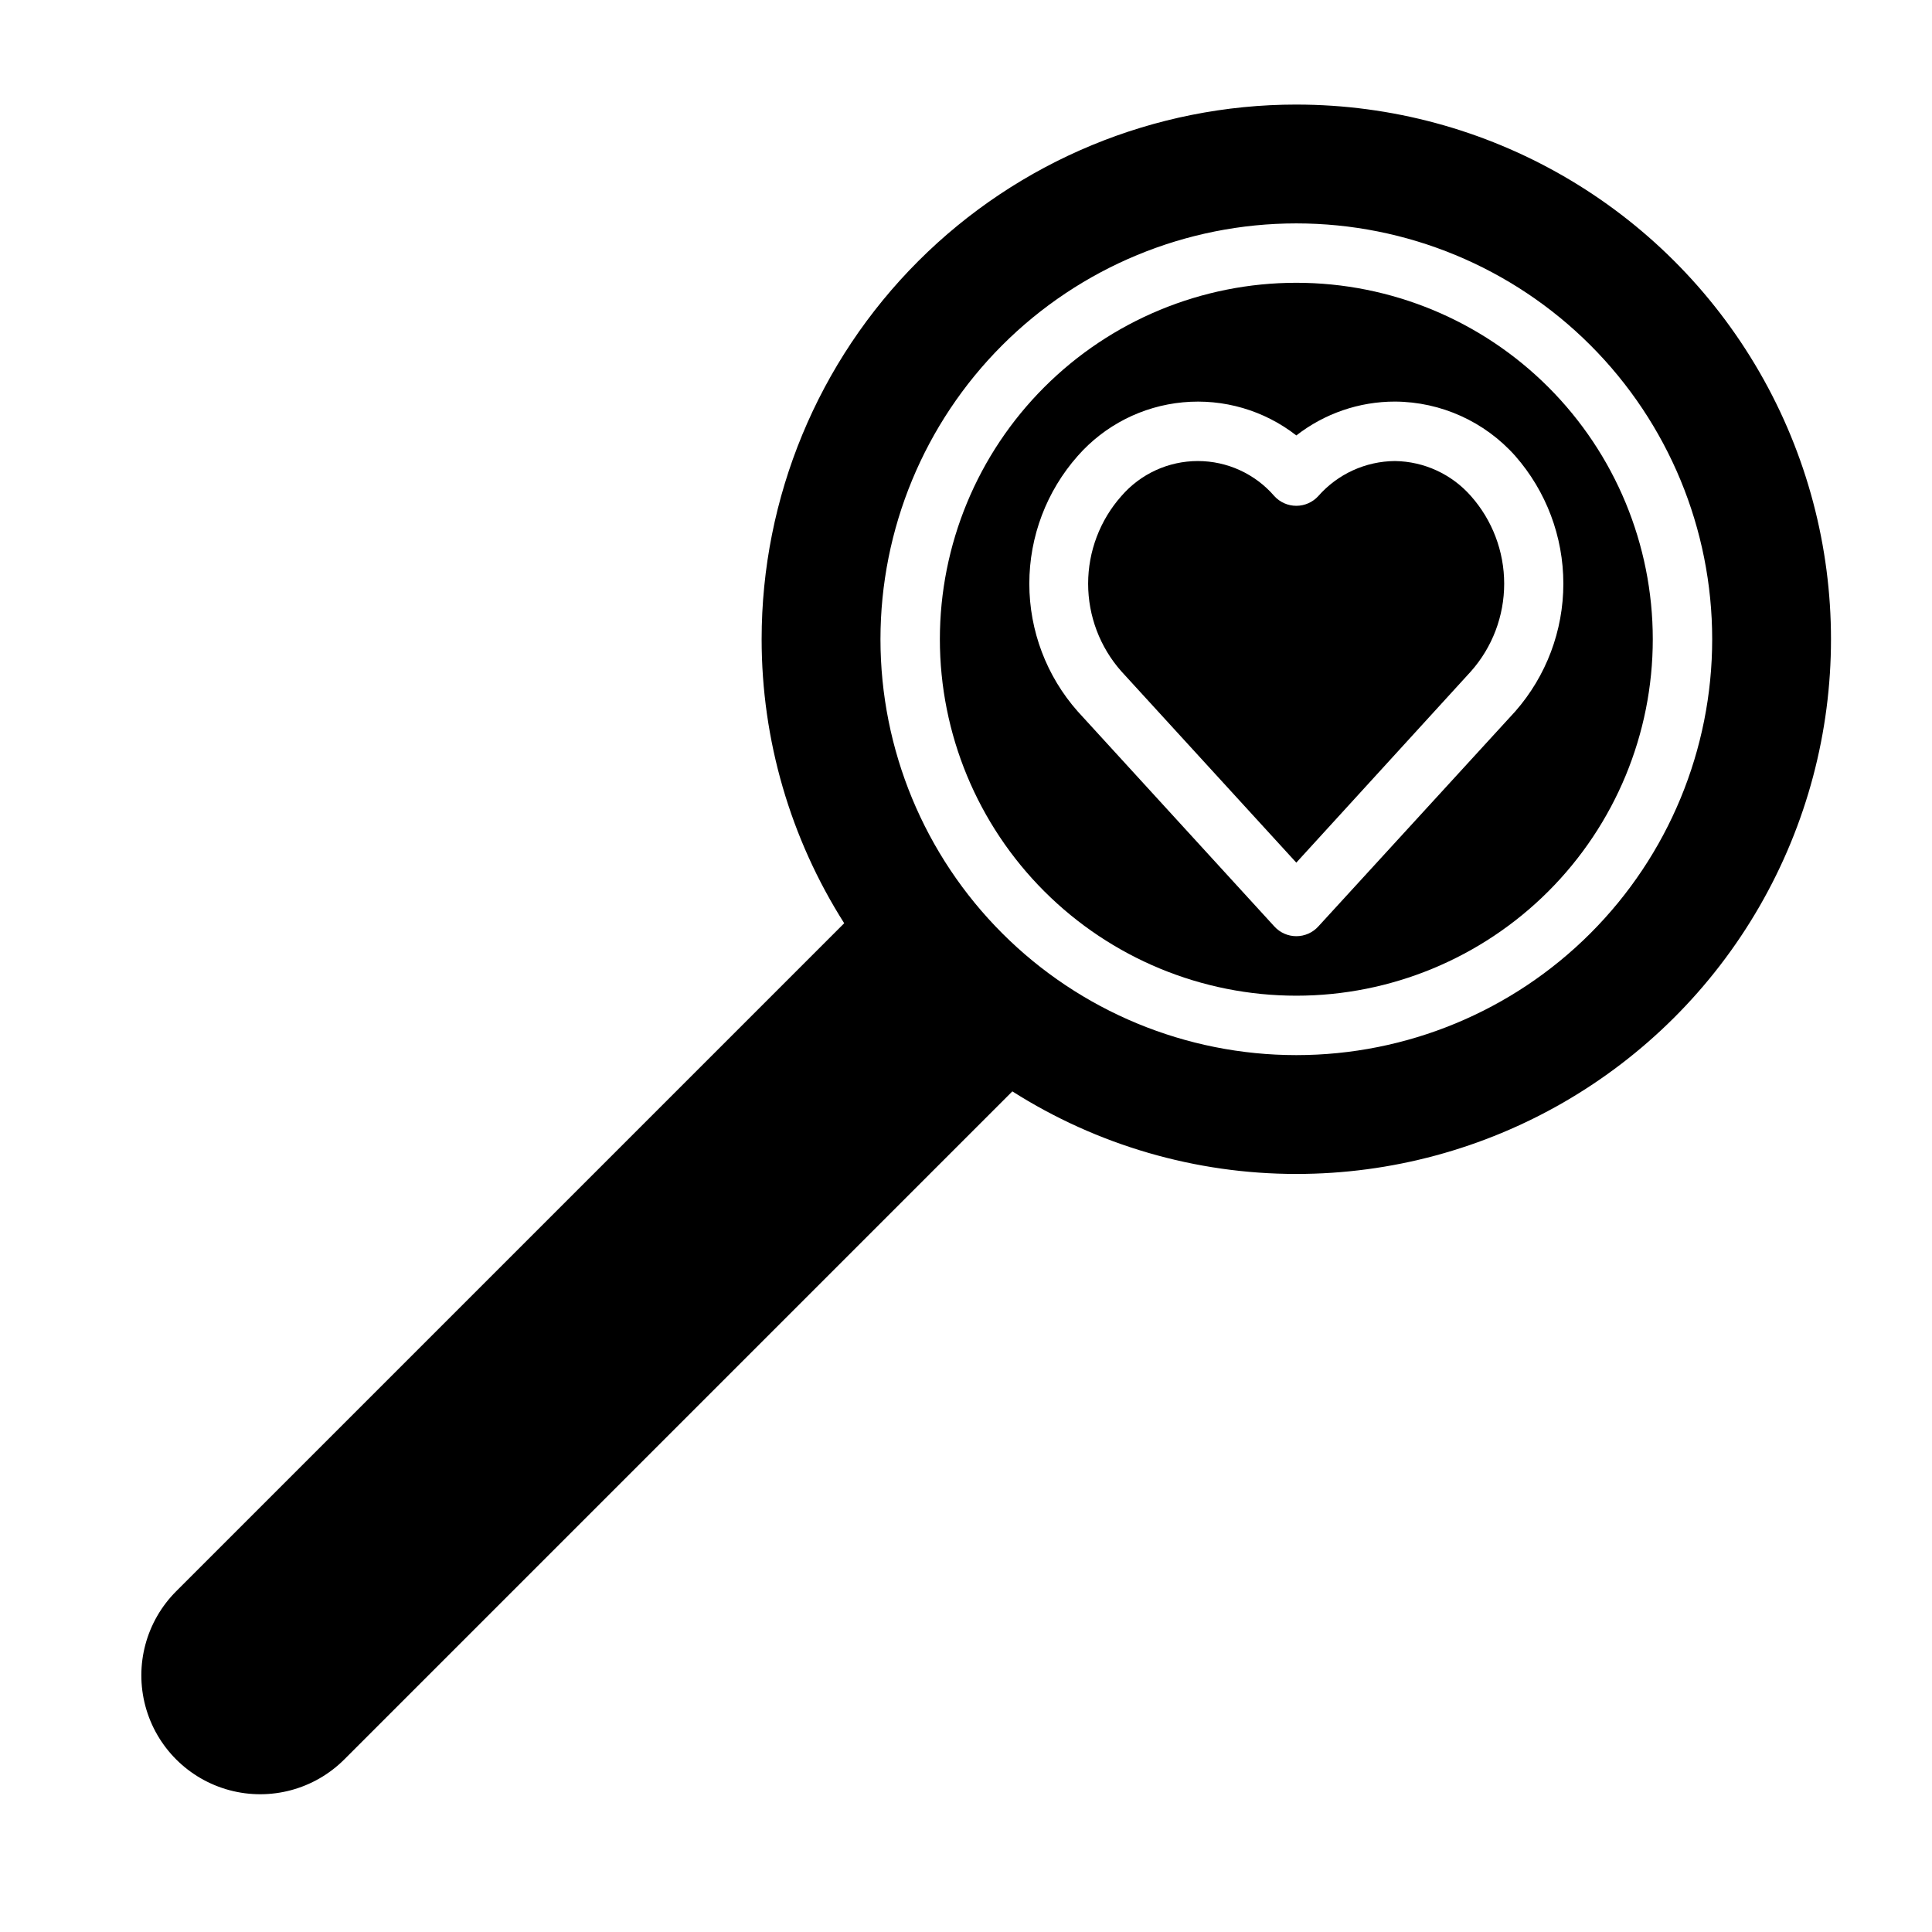
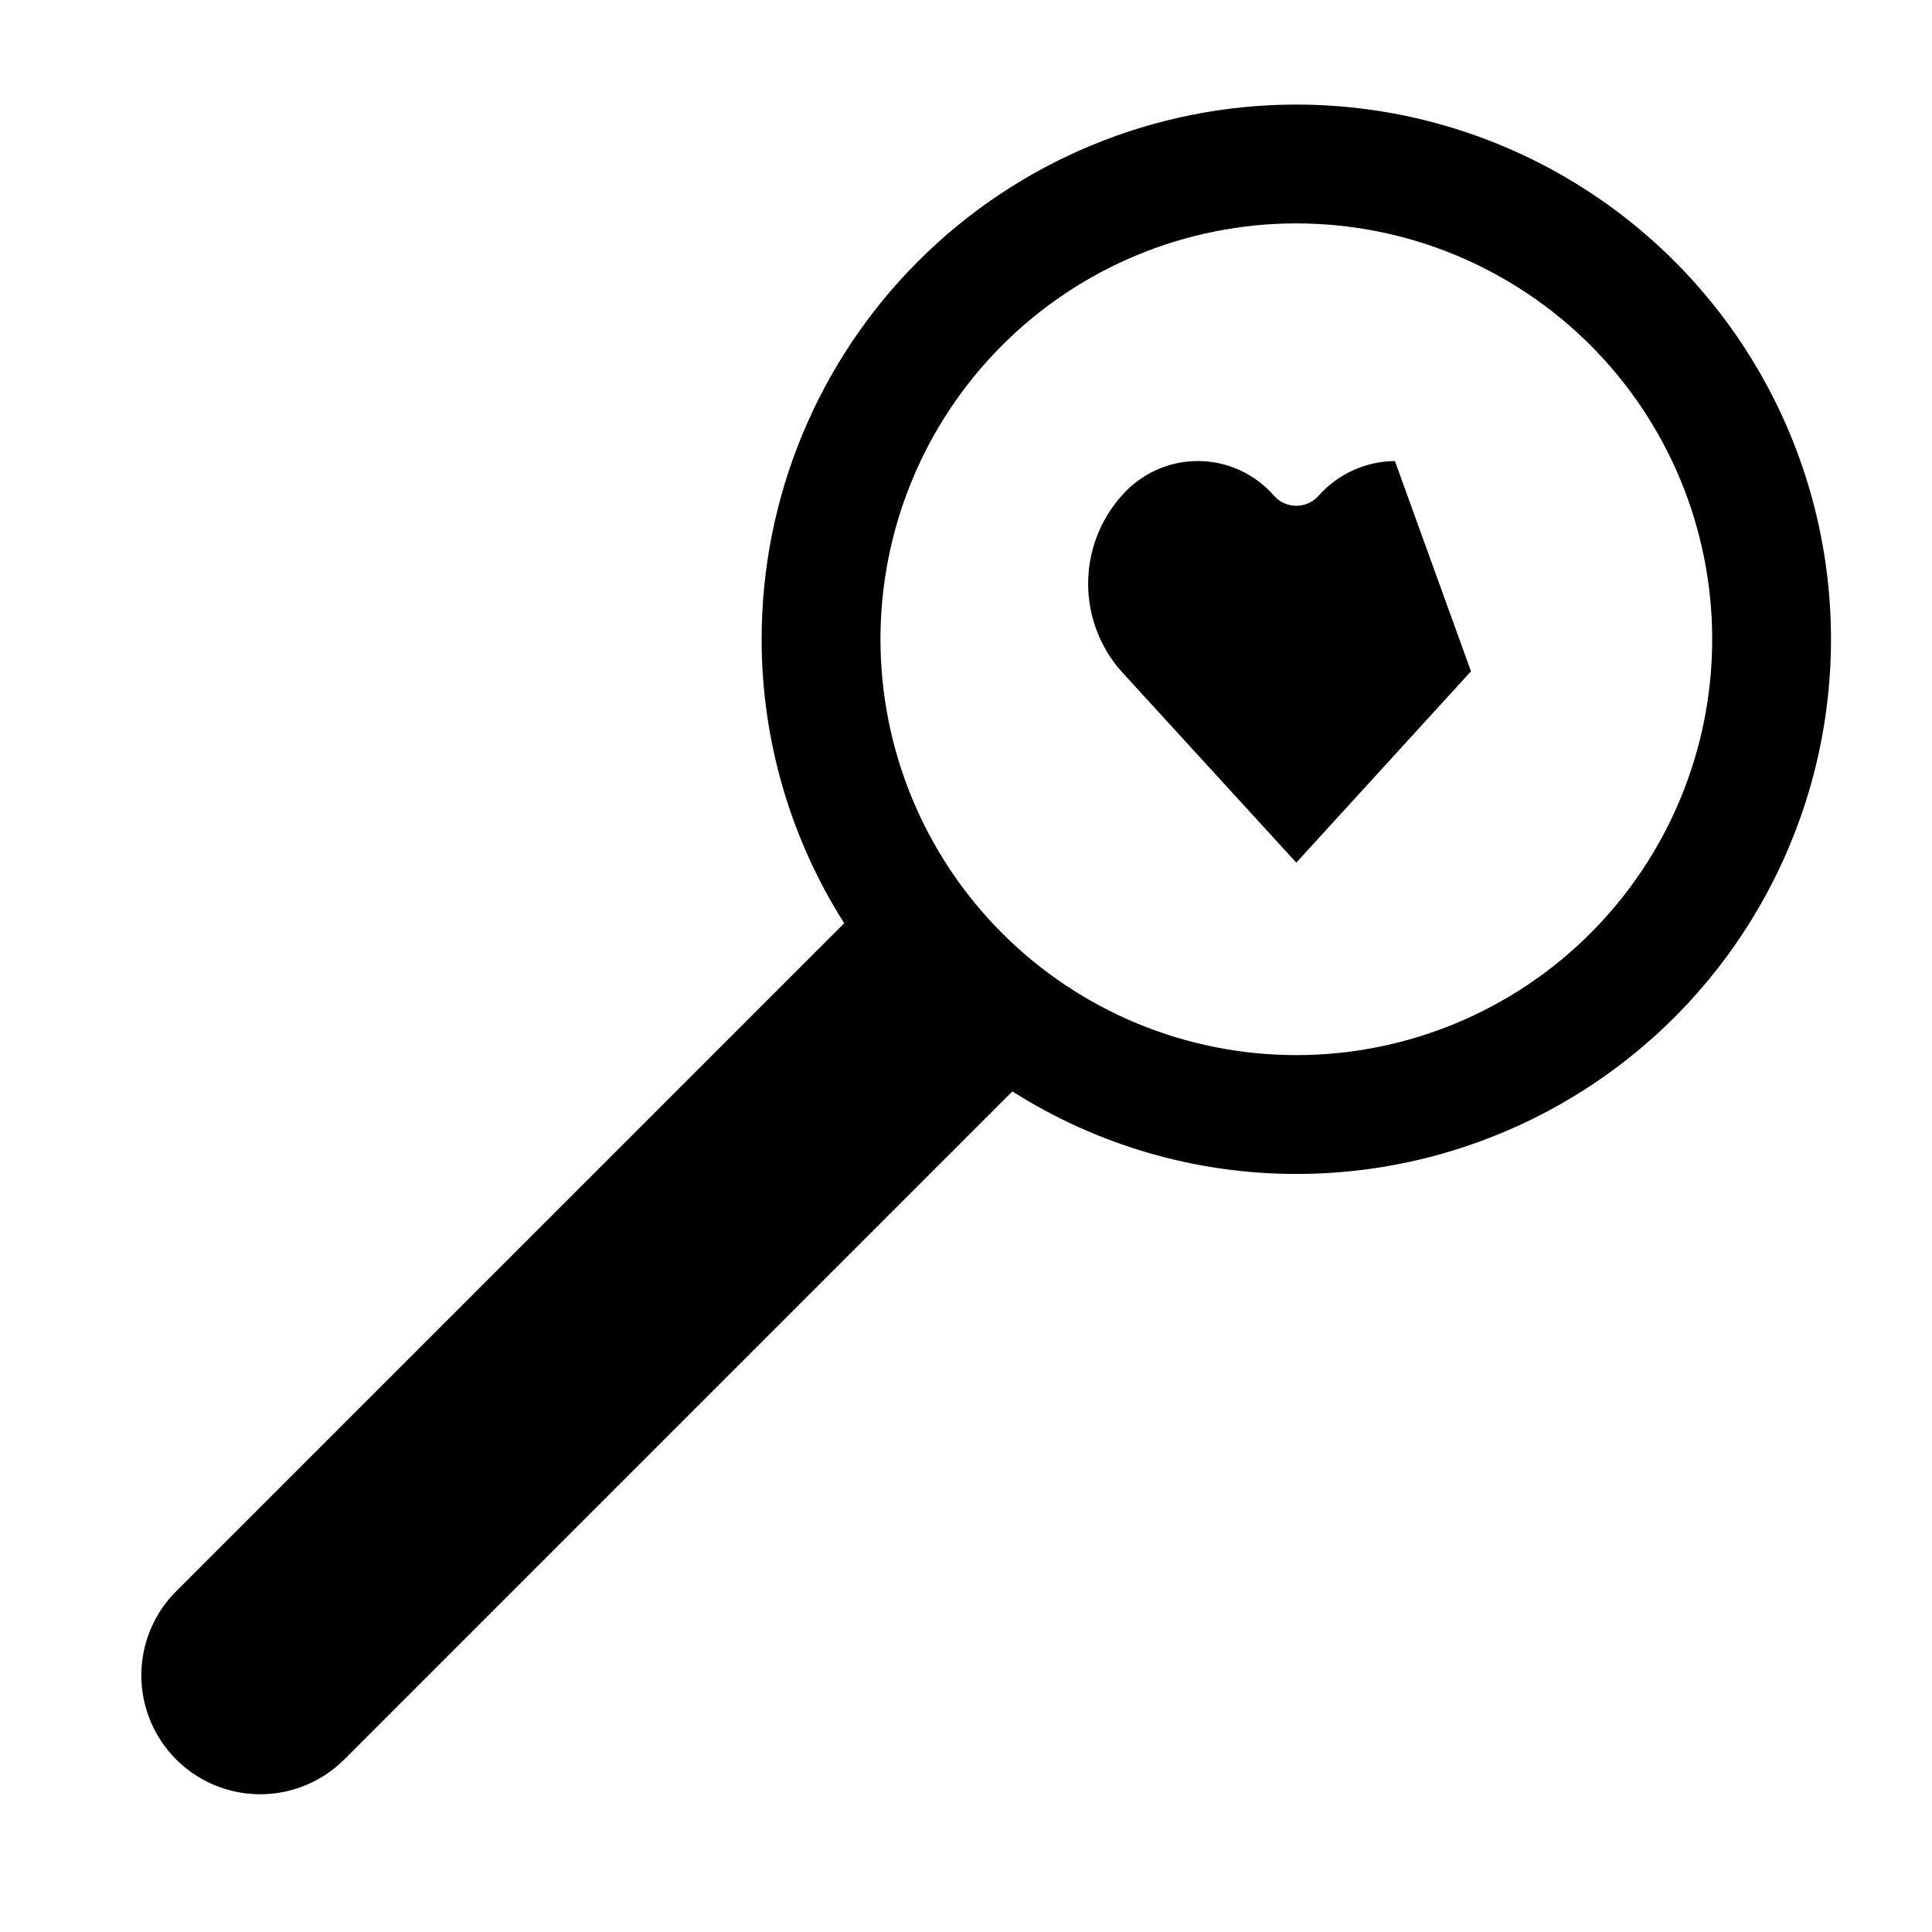
<svg xmlns="http://www.w3.org/2000/svg" fill="#000000" width="800px" height="800px" version="1.1" viewBox="144 144 512 512">
  <g>
-     <path d="m487.54 218.94c-25.055 0-49.082 9.953-66.797 27.668-17.715 17.715-27.668 41.742-27.668 66.797s9.953 49.082 27.668 66.797c17.715 17.715 41.742 27.668 66.797 27.668 25.055 0 49.082-9.953 66.797-27.668 17.715-17.715 27.668-41.742 27.668-66.797s-9.953-49.082-27.668-66.797c-17.715-17.715-41.742-27.668-66.797-27.668zm58.016 113.59-52.191 56.992c-1.492 1.645-3.606 2.578-5.824 2.578s-4.332-0.934-5.824-2.578l-52.113-56.992c-8.262-9.34-12.824-21.379-12.824-33.848 0-12.473 4.562-24.512 12.824-33.852 7.144-8.121 17.121-13.203 27.891-14.215 10.77-1.008 21.516 2.133 30.047 8.781 7.469-5.816 16.668-8.977 26.137-8.973 12.188 0.062 23.777 5.301 31.879 14.406 8.215 9.363 12.746 21.395 12.746 33.852 0 12.453-4.531 24.484-12.746 33.848z" />
-     <path d="m513.67 266.18c-7.785 0.059-15.176 3.438-20.312 9.289-1.492 1.641-3.606 2.574-5.824 2.574s-4.332-0.934-5.824-2.574c-5.086-5.898-12.484-9.289-20.27-9.289-7.789 0-15.188 3.391-20.273 9.289-5.672 6.402-8.801 14.664-8.801 23.223 0 8.555 3.129 16.816 8.801 23.219l46.367 50.695 46.289-50.695c5.672-6.402 8.801-14.664 8.801-23.219 0-8.559-3.129-16.82-8.801-23.223-5.102-5.809-12.426-9.184-20.152-9.289z" />
+     <path d="m513.67 266.18c-7.785 0.059-15.176 3.438-20.312 9.289-1.492 1.641-3.606 2.574-5.824 2.574s-4.332-0.934-5.824-2.574c-5.086-5.898-12.484-9.289-20.27-9.289-7.789 0-15.188 3.391-20.273 9.289-5.672 6.402-8.801 14.664-8.801 23.223 0 8.555 3.129 16.816 8.801 23.219l46.367 50.695 46.289-50.695z" />
    <path d="m487.54 171.71c-37.578 0-73.621 14.926-100.2 41.5-26.57 26.574-41.5 62.613-41.5 100.2 0 26.656 7.59 52.758 21.883 75.258l-177.04 177.04c-7.957 7.961-11.066 19.562-8.152 30.434 2.914 10.871 11.406 19.363 22.277 22.277 10.871 2.914 22.473-0.195 30.434-8.152l177.04-177.04c22.5 14.293 48.602 21.883 75.258 21.883 50.625 0 97.402-27.008 122.71-70.848 25.309-43.84 25.309-97.855 0-141.7-25.312-43.84-72.09-70.848-122.71-70.848zm0 251.91v-0.004c-29.23 0-57.262-11.609-77.93-32.277-20.668-20.668-32.277-48.699-32.277-77.93s11.609-57.262 32.277-77.93c20.668-20.668 48.699-32.277 77.93-32.277 29.23 0 57.262 11.609 77.93 32.277 20.668 20.668 32.277 48.699 32.277 77.93s-11.609 57.262-32.277 77.93c-20.668 20.668-48.699 32.277-77.93 32.277z" />
  </g>
</svg>